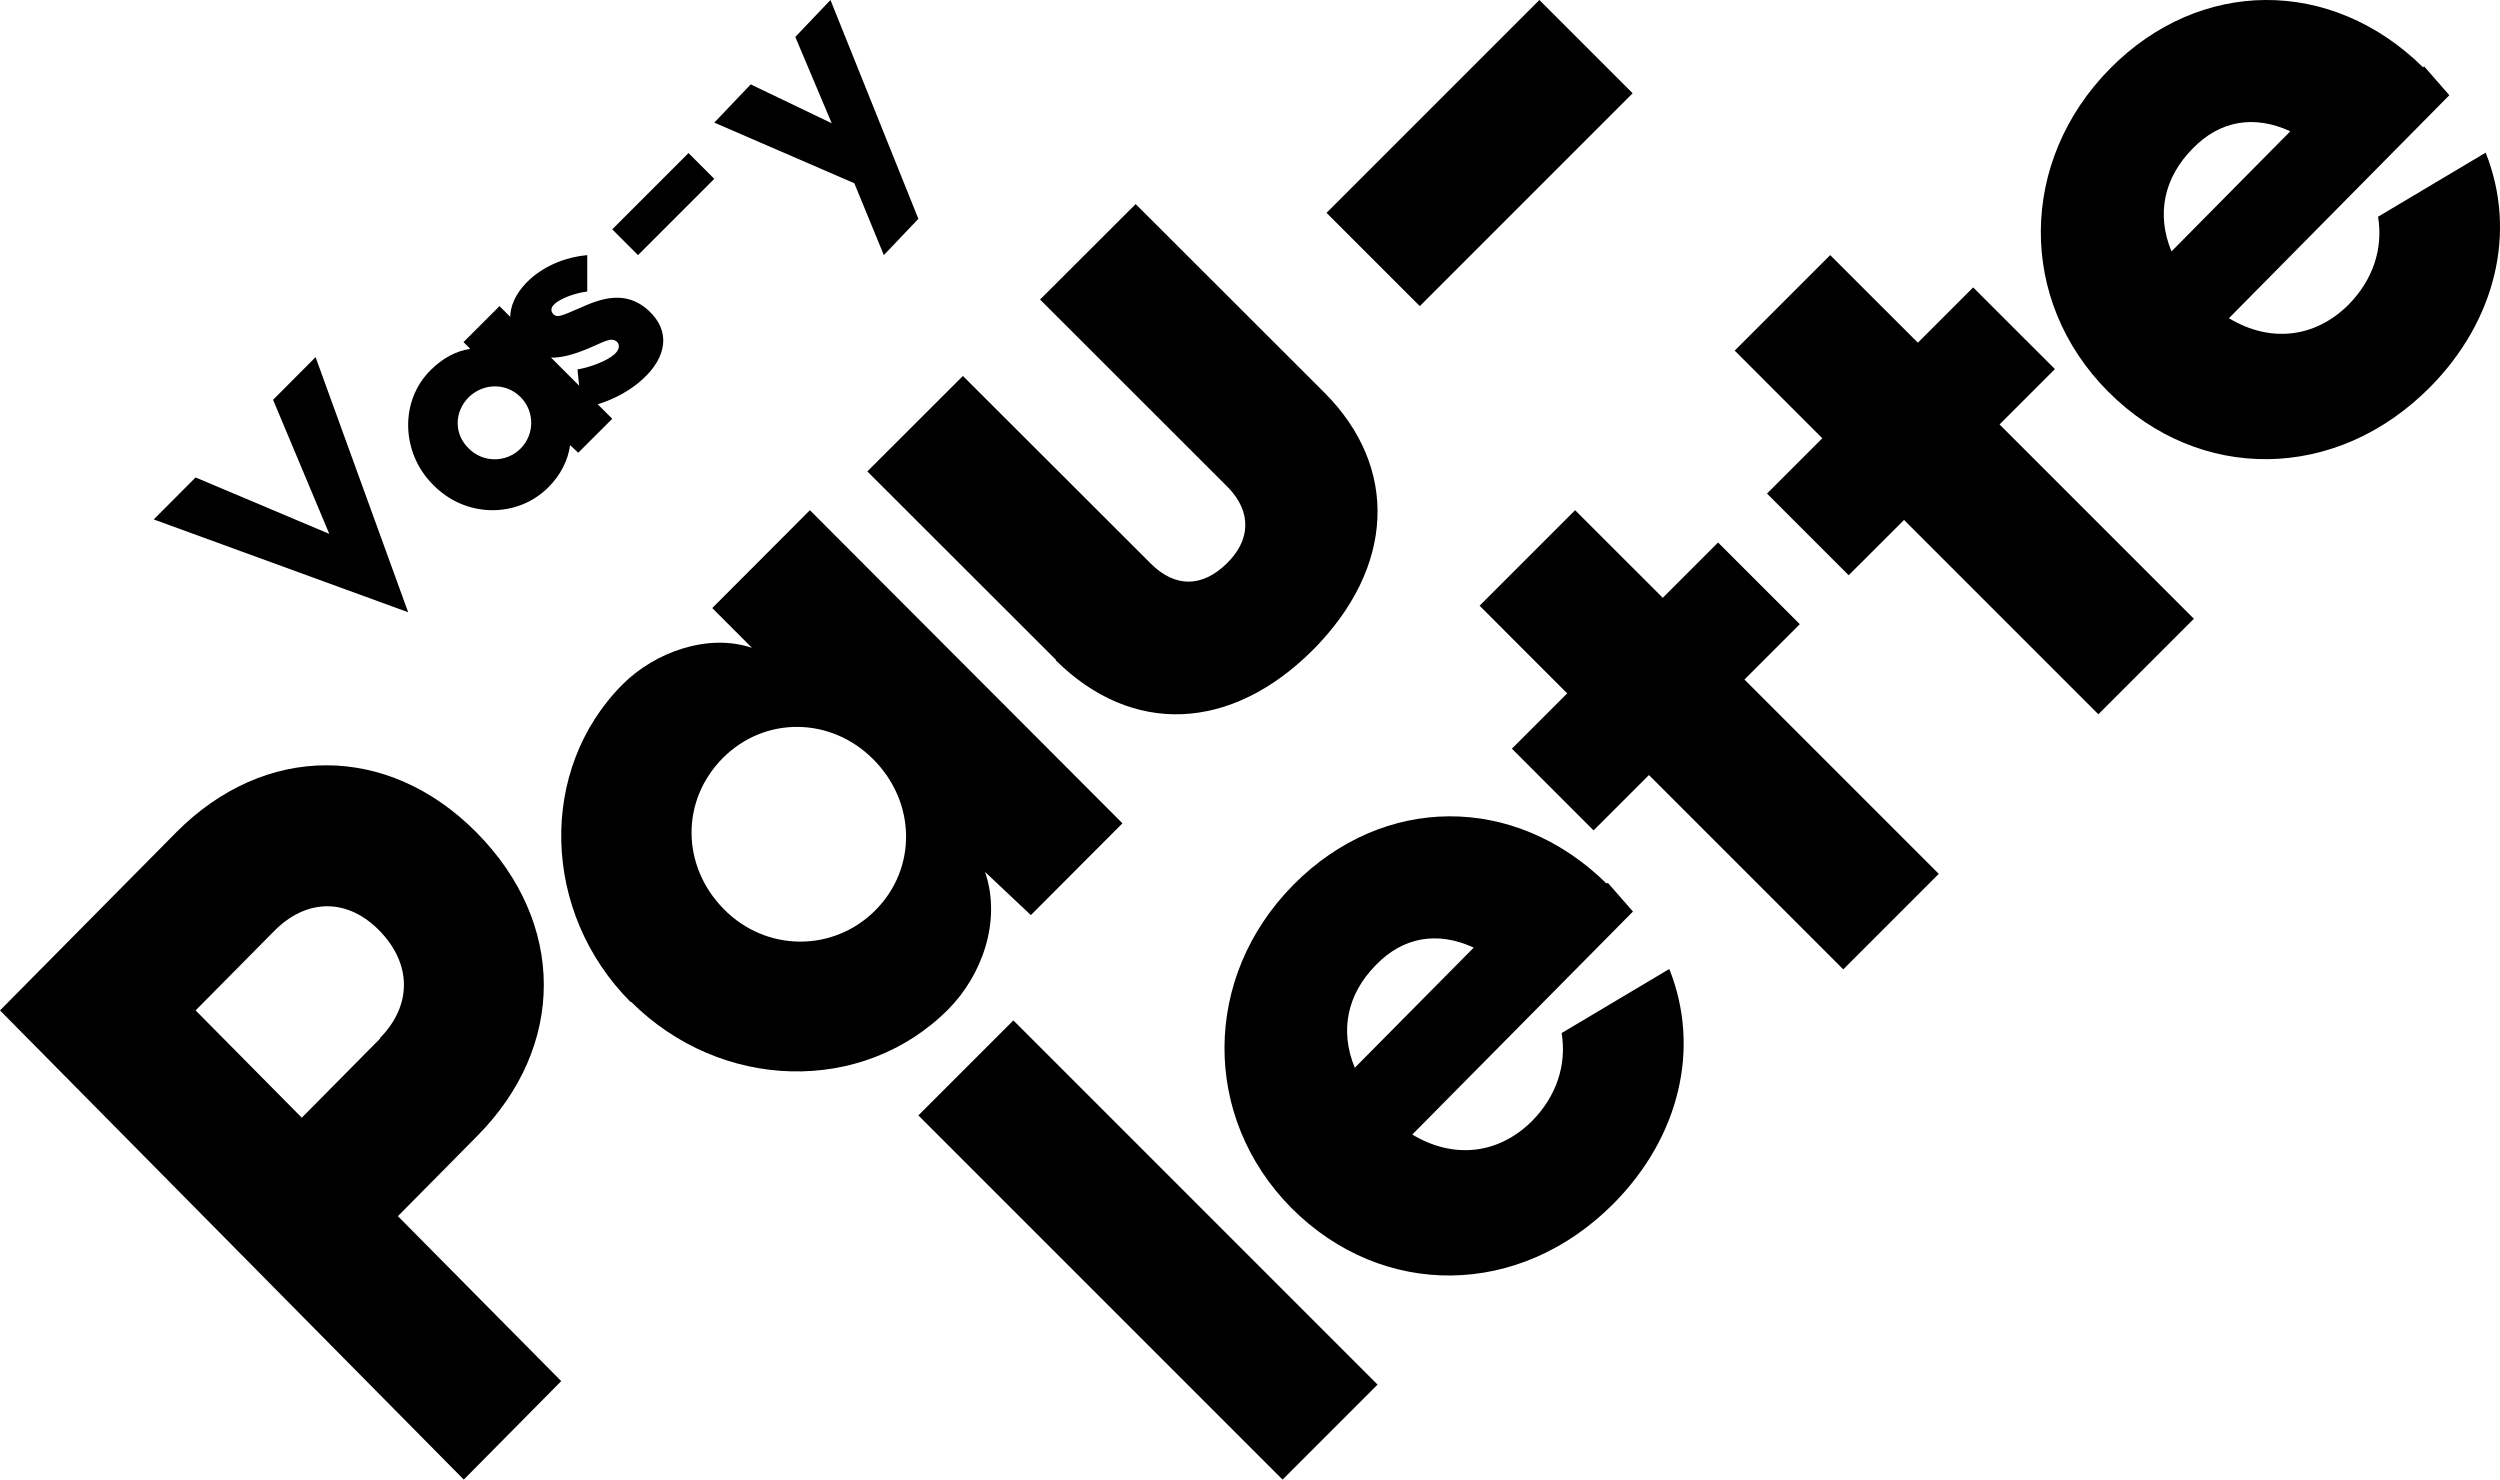
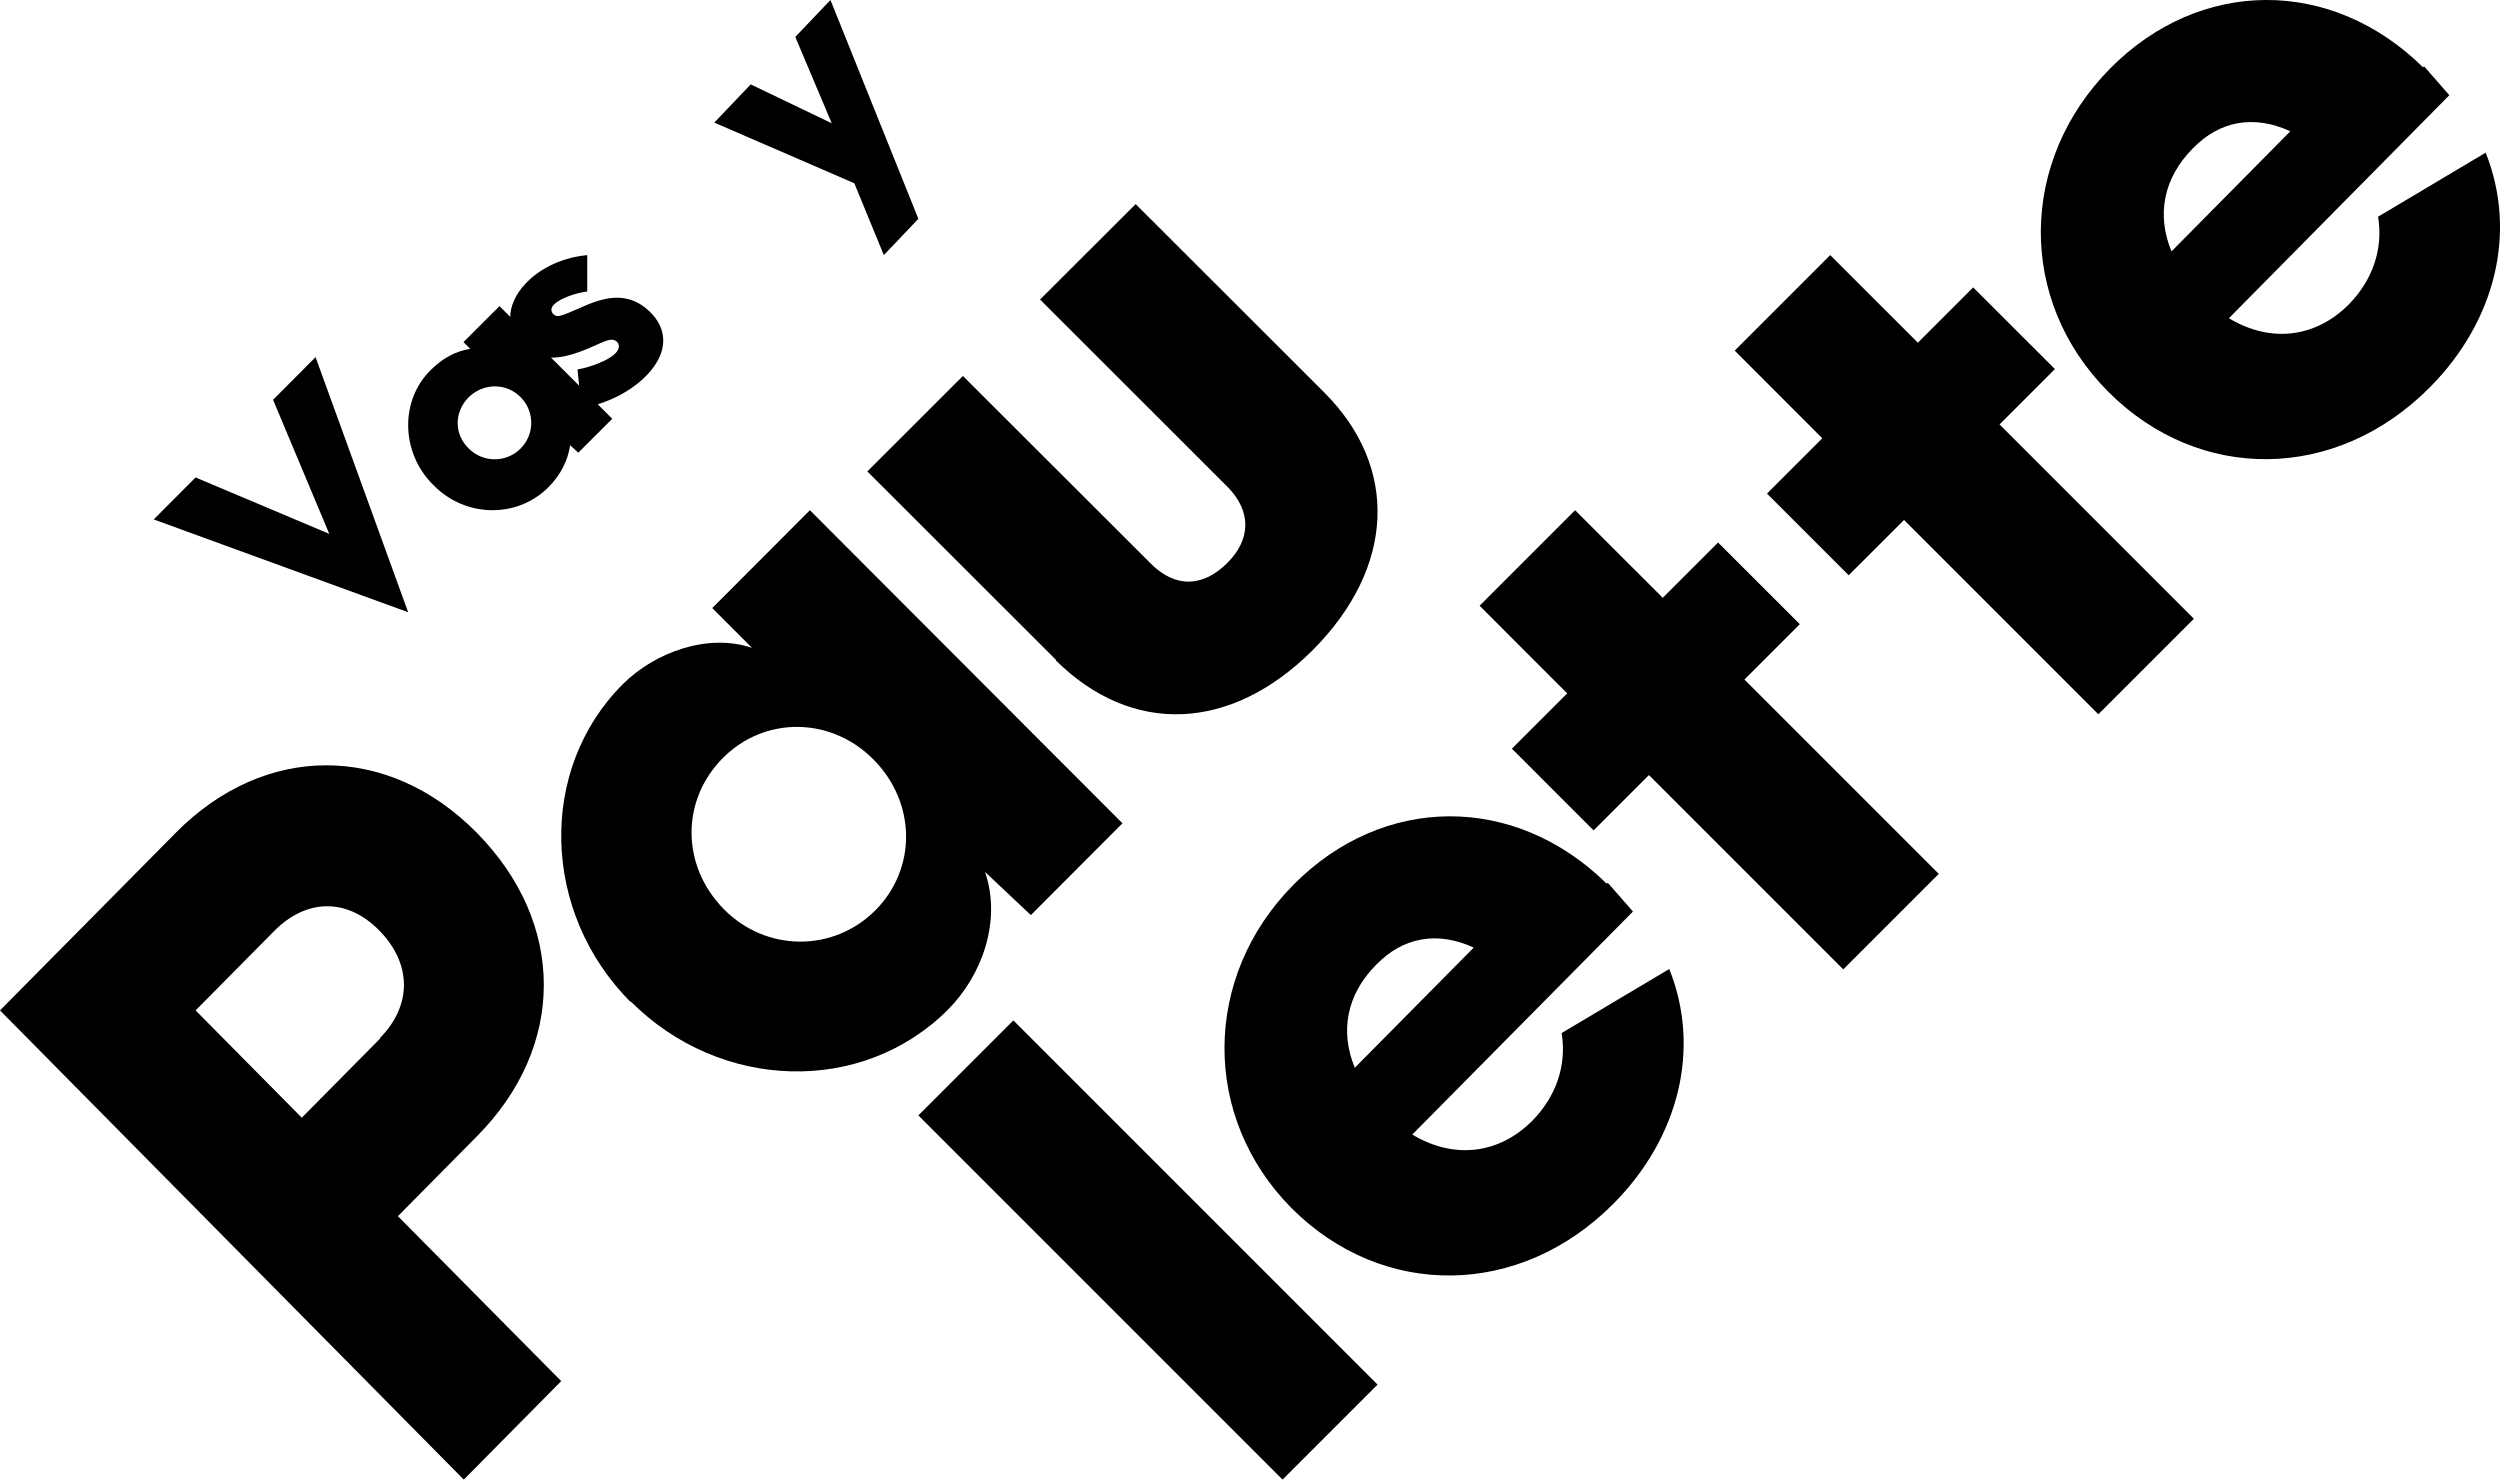
<svg xmlns="http://www.w3.org/2000/svg" width="49" height="29" viewBox="0 0 49 29" fill="none">
-   <path d="M26 4.172L30.172 0L32 1.828L27.828 6L26 4.172V4.172Z" fill="black" />
  <path d="M3 10.194L3.833 9.358L6.454 10.464L5.352 7.836L6.185 7L8 12L3.013 10.181L3 10.194Z" fill="black" />
  <path d="M8.485 9.498C7.859 8.873 7.832 7.849 8.445 7.25C8.671 7.024 8.937 6.878 9.217 6.838L9.084 6.705L9.79 6L12 8.208L11.334 8.873L11.174 8.726C11.134 9.019 10.988 9.312 10.748 9.551C10.136 10.163 9.124 10.149 8.498 9.511L8.485 9.498ZM10.202 7.782C9.923 7.503 9.483 7.503 9.19 7.782C8.897 8.075 8.897 8.514 9.19 8.793C9.47 9.072 9.923 9.072 10.202 8.793C10.482 8.514 10.482 8.061 10.202 7.782Z" fill="black" />
  <path d="M11.395 8L11.319 7.241C11.586 7.195 11.904 7.069 12.044 6.943C12.133 6.862 12.158 6.77 12.095 6.701C11.98 6.598 11.84 6.701 11.535 6.828C10.937 7.08 10.581 7.069 10.276 6.805C9.856 6.425 9.932 5.885 10.39 5.471C10.708 5.184 11.128 5.034 11.51 5V5.713C11.255 5.747 10.988 5.851 10.874 5.954C10.797 6.023 10.785 6.092 10.848 6.161C10.925 6.23 11.001 6.195 11.37 6.034C11.777 5.851 12.26 5.678 12.705 6.08C13.151 6.483 13.074 7 12.591 7.437C12.235 7.759 11.764 7.943 11.395 8V8Z" fill="black" />
-   <path d="M12 4.495L13.495 3L14 3.505L12.505 5L12 4.495V4.495Z" fill="black" />
  <path d="M16.277 0L18 4.289L17.323 5L16.745 3.592L14 2.403L14.714 1.654L16.302 2.416L15.588 0.724L16.277 0Z" fill="black" />
  <path d="M0 19.804L3.451 16.317C5.19 14.561 7.601 14.561 9.34 16.317C11.092 18.087 11.105 20.509 9.34 22.279L7.799 23.837L11 27.07L9.09 29L0 19.804ZM7.443 20.35C8.075 19.711 8.075 18.899 7.443 18.247C6.811 17.595 6.007 17.608 5.375 18.247L3.834 19.804L5.915 21.907L7.456 20.35H7.443Z" fill="black" />
  <path d="M12.363 19.643C10.607 17.883 10.541 15.079 12.204 13.413C12.838 12.778 13.881 12.407 14.739 12.698L13.96 11.918L15.874 10L22 16.137L20.205 17.936L19.307 17.09C19.637 18.055 19.241 19.127 18.581 19.788C16.904 21.468 14.119 21.389 12.363 19.629V19.643ZM17.115 14.881C16.284 14.047 14.99 14.034 14.171 14.854C13.34 15.688 13.353 16.971 14.185 17.817C15.016 18.664 16.337 18.664 17.155 17.844C17.974 17.024 17.96 15.727 17.115 14.881Z" fill="black" />
  <path d="M20.695 12.931L17 9.24L18.873 7.369L22.556 11.047C23.034 11.524 23.564 11.512 24.042 11.047C24.52 10.582 24.532 10.027 24.067 9.55L20.385 5.871L22.259 4L25.954 7.691C27.427 9.163 27.336 11.124 25.734 12.738C24.119 14.351 22.181 14.416 20.695 12.944V12.931Z" fill="black" />
  <path d="M18 21.862L19.862 20L27 27.138L25.138 29L18 21.862V21.862Z" fill="black" />
  <path d="M31.514 17.304L32.006 17.866L27.681 22.237C28.484 22.721 29.364 22.63 30.025 21.975C30.504 21.491 30.711 20.876 30.608 20.248L32.718 18.992C33.34 20.549 32.913 22.289 31.631 23.585C29.792 25.443 27.098 25.469 25.311 23.676C23.55 21.897 23.563 19.149 25.35 17.343C27.111 15.563 29.688 15.55 31.488 17.317L31.514 17.304ZM26.554 20.928L28.885 18.573C28.173 18.246 27.5 18.364 26.969 18.913C26.399 19.489 26.257 20.209 26.554 20.928Z" fill="black" />
  <path d="M32.319 15.191L31.234 16.276L29.633 14.674L30.717 13.59L29 11.872L30.872 10L32.59 11.717L33.674 10.633L35.276 12.234L34.191 13.319L38 17.128L36.128 19L32.319 15.191V15.191Z" fill="black" />
  <path d="M37.319 10.191L36.234 11.275L34.633 9.674L35.717 8.59L34 6.872L35.872 5L37.59 6.717L38.674 5.633L40.276 7.234L39.191 8.319L43 12.128L41.128 14L37.319 10.191Z" fill="black" />
  <path d="M47.516 1.304L48.007 1.866L43.687 6.237C44.489 6.721 45.368 6.63 46.028 5.975C46.507 5.491 46.714 4.876 46.61 4.248L48.719 2.992C49.34 4.549 48.913 6.289 47.632 7.585C45.795 9.443 43.105 9.469 41.32 7.676C39.535 5.884 39.573 3.149 41.358 1.343C43.118 -0.437 45.692 -0.45 47.49 1.317L47.516 1.304ZM42.561 4.928L44.89 2.573C44.178 2.246 43.506 2.364 42.975 2.913C42.406 3.489 42.264 4.209 42.561 4.928Z" fill="black" />
</svg>